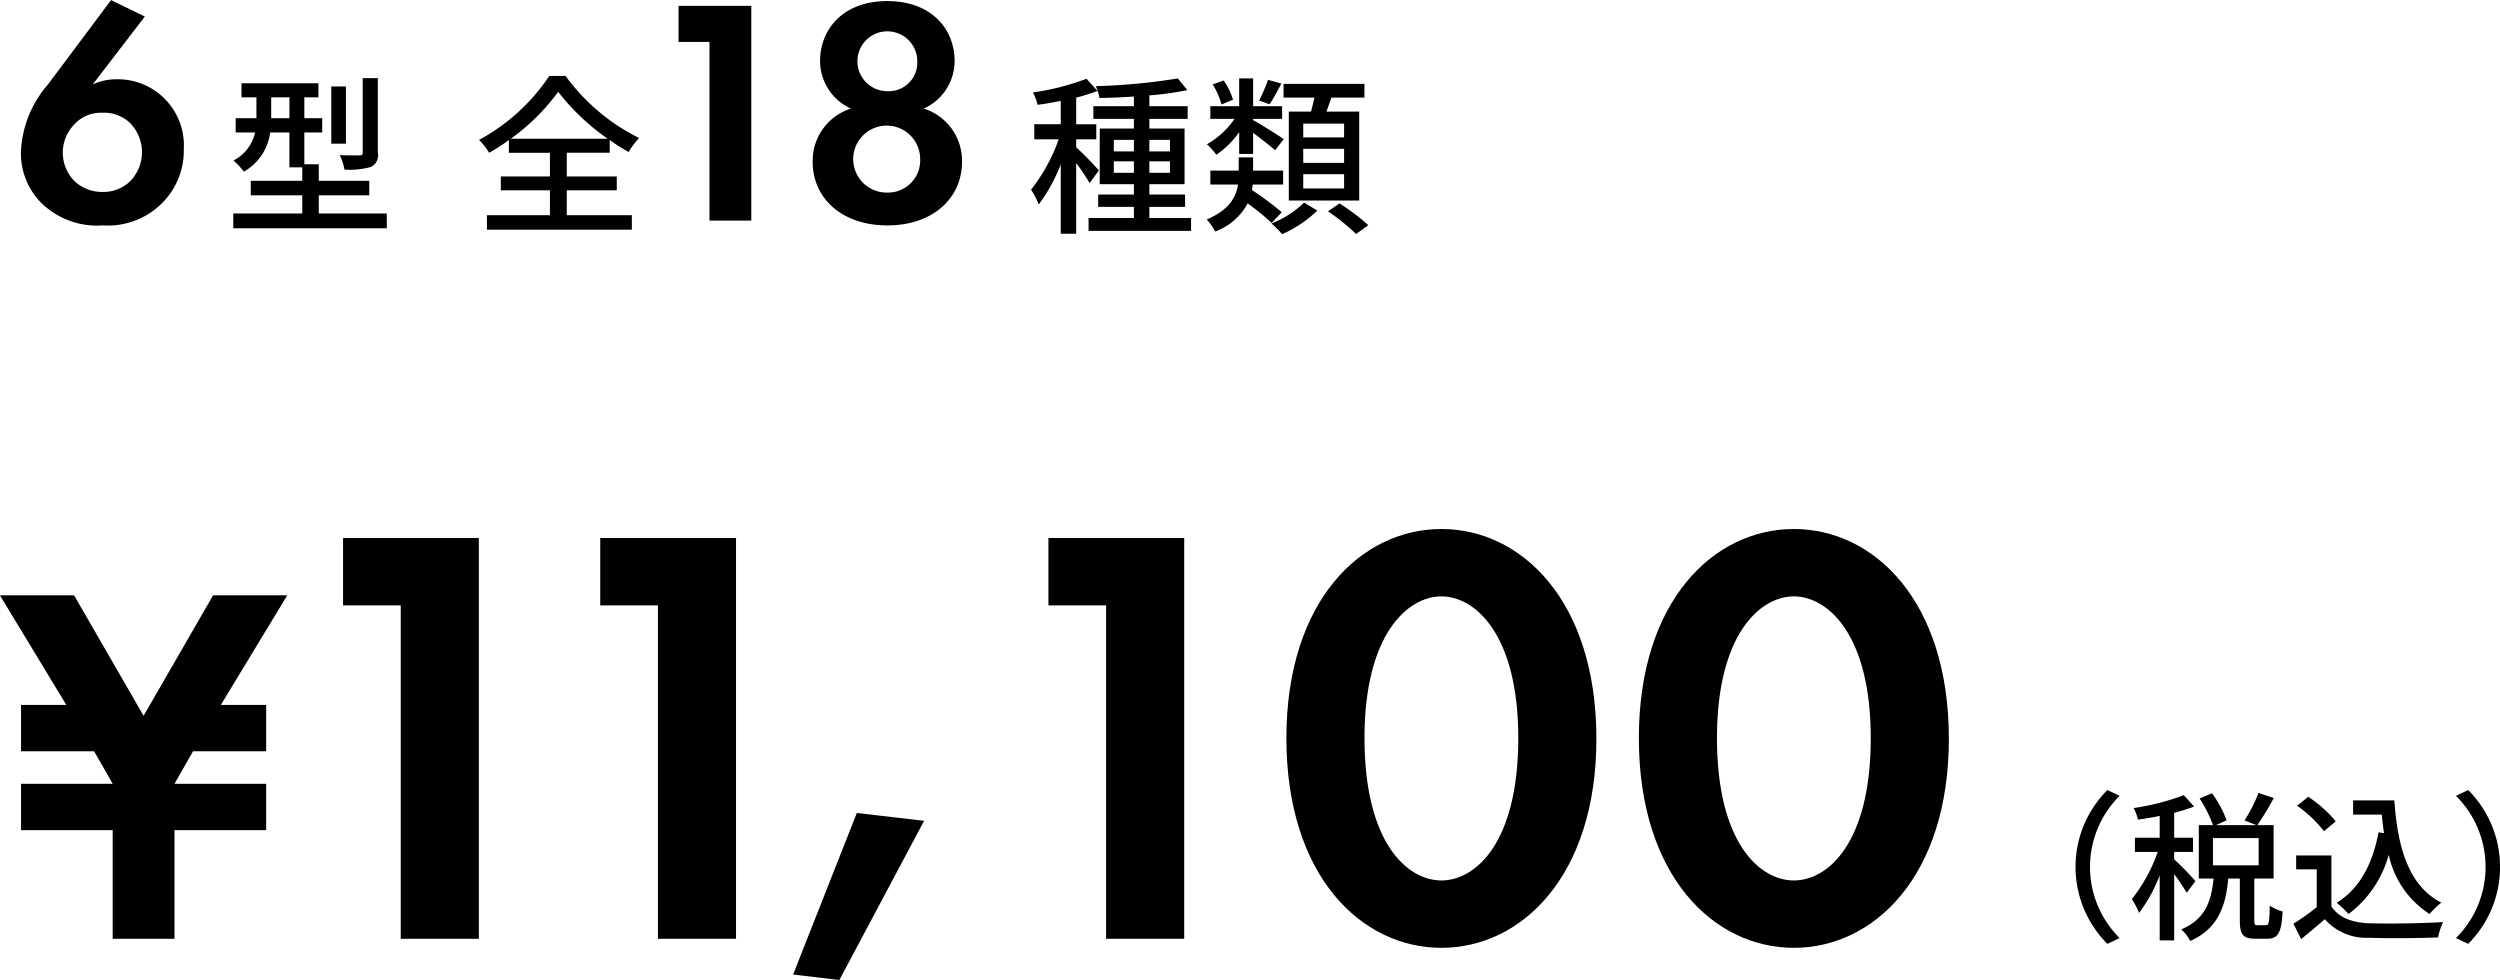
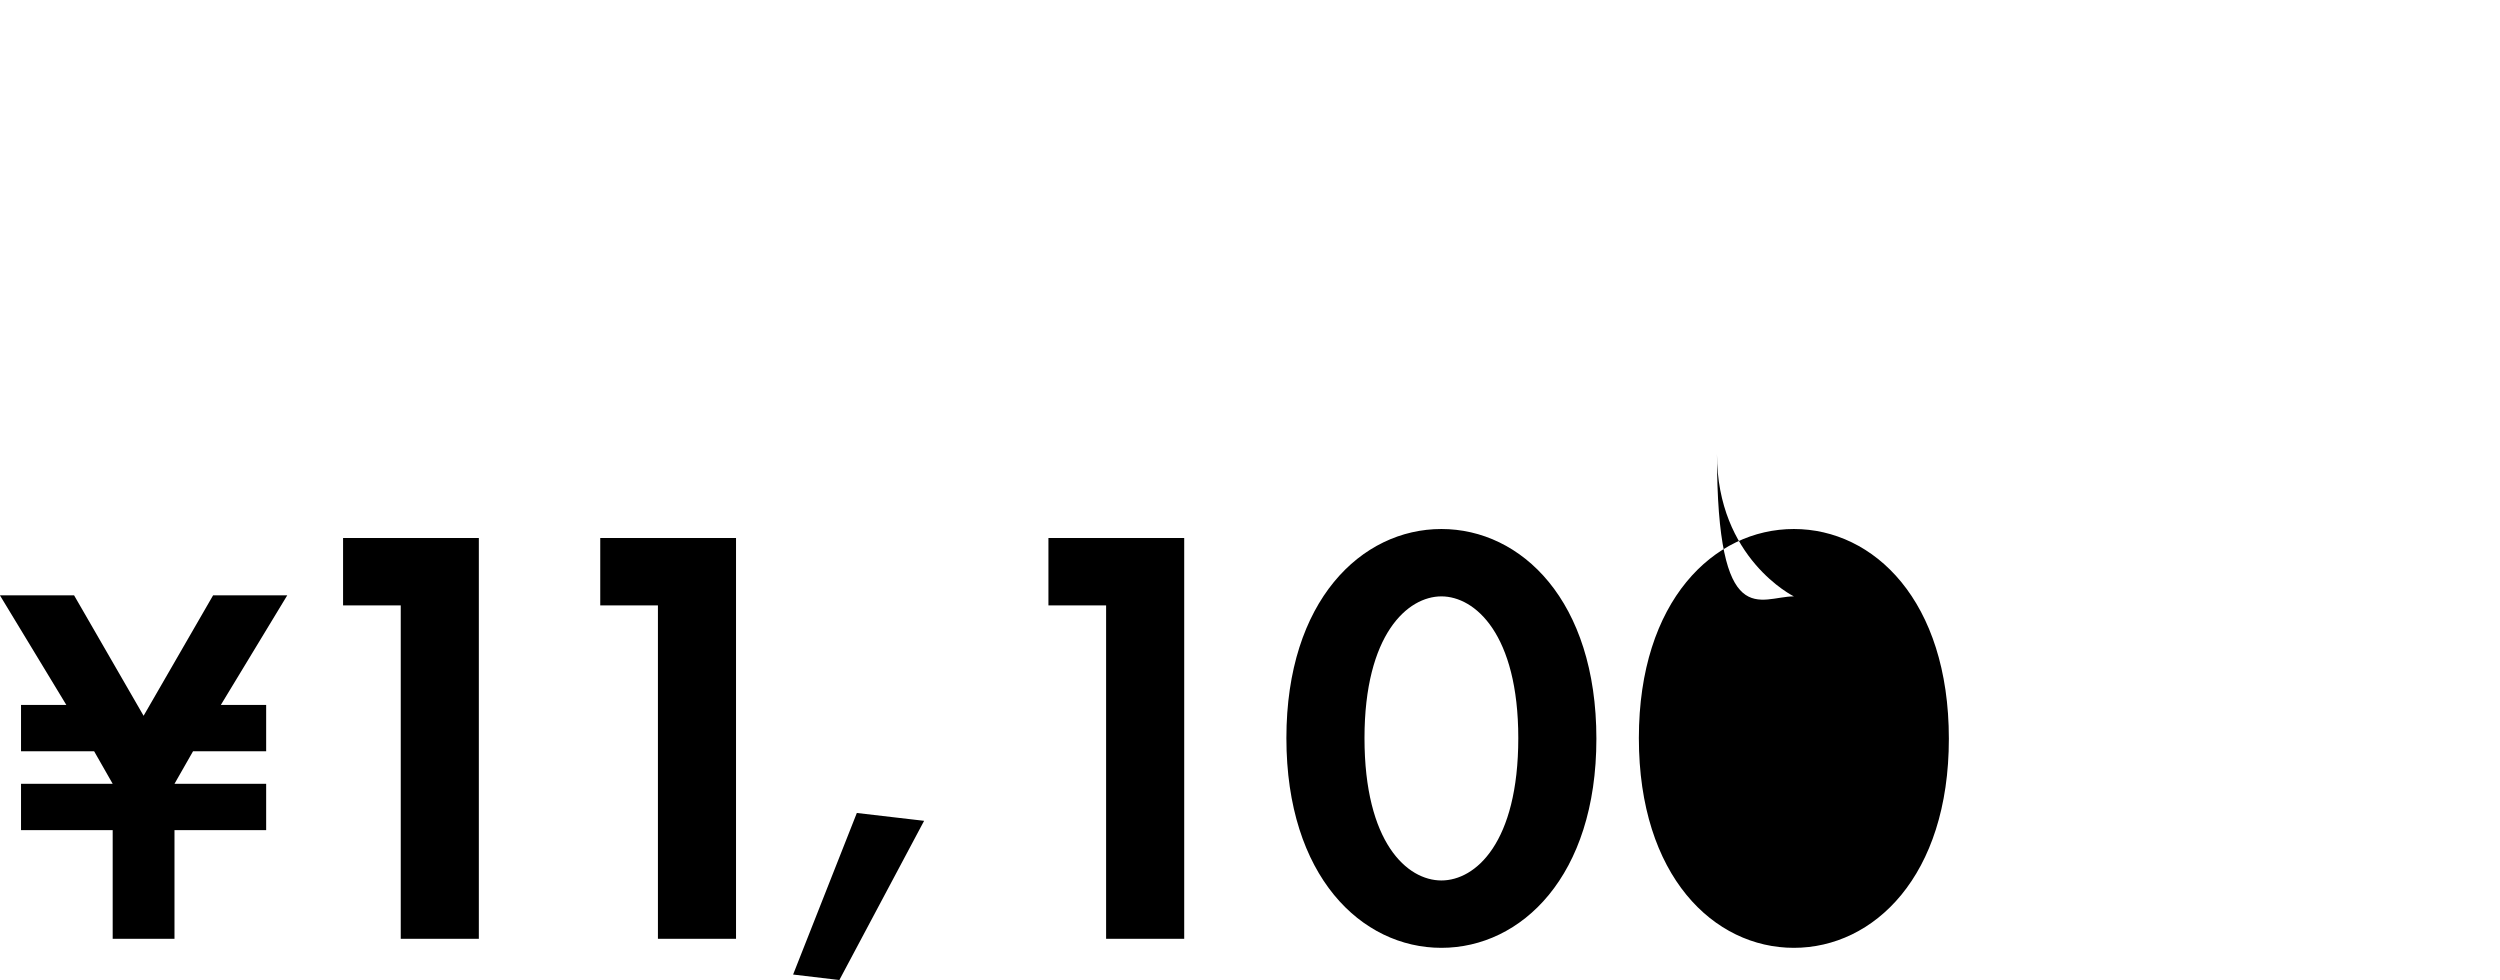
<svg xmlns="http://www.w3.org/2000/svg" id="txt_lineupprice.svg" width="233.032" height="91.35" viewBox="0 0 233.032 91.35">
  <defs>
    <style>
      .cls-1 {
        fill-rule: evenodd;
      }
    </style>
  </defs>
  <g id="price">
-     <path id="_税込_" data-name="（税込）" class="cls-1" d="M396.092,3014.82l1.14-.54a9.343,9.343,0,0,1,0-13.26l-1.14-.54A10.14,10.14,0,0,0,396.092,3014.82Zm8.205-5.85a27.567,27.567,0,0,0-1.98-2.03v-0.69h1.755v-1.32h-1.755v-2.32a18.259,18.259,0,0,0,1.86-.59l-0.96-1.06a22.356,22.356,0,0,1-4.68,1.2,4.229,4.229,0,0,1,.405,1.08c0.645-.09,1.335-0.2,2.025-0.35v2.04h-2.31v1.32h2.13a15.319,15.319,0,0,1-2.415,4.4,7.512,7.512,0,0,1,.675,1.29,14.733,14.733,0,0,0,1.92-3.5v6.06h1.35v-6.18a19.312,19.312,0,0,1,1.17,1.74Zm1.635-4.01h4.26v2.54h-4.26v-2.54Zm4.155,8.12c-0.255,0-.3-0.05-0.3-0.47v-3.88h1.8v-4.98h-1.515a27.755,27.755,0,0,0,1.53-2.52l-1.425-.48a13.413,13.413,0,0,1-1.305,2.56l1.11,0.44h-3.765l0.99-.45a10.674,10.674,0,0,0-1.365-2.52l-1.155.49a11.738,11.738,0,0,1,1.245,2.48h-1.32v4.98h1.38c-0.21,2.04-.72,3.78-3.015,4.74a3.886,3.886,0,0,1,.84,1.08c2.625-1.17,3.315-3.3,3.54-5.82h1.08v3.9c0,1.29.27,1.71,1.425,1.71h1.155c0.96,0,1.305-.53,1.41-2.54a3.97,3.97,0,0,1-1.2-.54c-0.03,1.59-.09,1.82-0.36,1.82h-0.78Zm8.91-11.63v1.32h2.67c0.06,0.59.12,1.17,0.21,1.73l-0.51-.08c-0.555,2.97-1.77,5.25-3.9,6.57a9.607,9.607,0,0,1,1.1,1.05,10.257,10.257,0,0,0,3.75-5.53,8.727,8.727,0,0,0,3.81,5.53,6.072,6.072,0,0,1,1.095-1.06c-3.03-1.55-4.08-5.1-4.38-9.53H419Zm-1.62,1.95a11.639,11.639,0,0,0-2.565-2.29l-1.035.84a11.157,11.157,0,0,1,2.5,2.37Zm-0.405,3.18h-3.285v1.29h1.92v3.53a22.526,22.526,0,0,1-2.175,1.54l0.72,1.44c0.78-.64,1.5-1.24,2.205-1.86a5.14,5.14,0,0,0,4.14,1.73c1.71,0.07,4.725.04,6.42-.03a6.315,6.315,0,0,1,.465-1.43c-1.875.12-5.2,0.17-6.87,0.11-1.65-.06-2.88-0.54-3.54-1.58v-4.74Zm12.75-6.1-1.14.54a9.343,9.343,0,0,1,0,13.26l1.14,0.54A10.14,10.14,0,0,0,429.722,3000.48Z" transform="translate(-199.656 -2926.84)" />
-     <path id="_11_100" data-name="¥11,100" class="cls-1" d="M219.521,2982.33l-6.48,11.23-6.481-11.23h-6.913l6.193,10.22h-4.224v4.32h6.816l1.728,3.03h-8.544v4.32h8.544v10.13h5.761v-10.13h8.545v-4.32h-8.545l1.728-3.03h6.817v-4.32h-4.225l6.193-10.22h-6.913Zm17.489,32.02h7.28v-37.36H231.634v6.28h5.376v31.08Zm23.973,0h7.28v-37.36H255.607v6.28h5.376v31.08Zm12.6,3.33,4.312,0.51,7.9-14.84-6.272-.73Zm29.176-3.33h7.28v-37.36H297.383v6.28h5.376v31.08Zm31.253,0.84c7.448,0,14.448-6.67,14.448-19.49,0-12.88-7-19.55-14.448-19.55s-14.448,6.67-14.448,19.49C319.564,3008.52,326.564,3015.19,334.012,3015.19Zm0-32.76c3.136,0,7.168,3.52,7.168,13.21,0,9.75-3.976,13.27-7.168,13.27s-7.168-3.52-7.168-13.27C326.844,2985.95,330.876,2982.43,334.012,2982.43Zm32.855,32.76c7.448,0,14.448-6.67,14.448-19.49,0-12.88-7-19.55-14.448-19.55s-14.448,6.67-14.448,19.49C352.419,3008.52,359.419,3015.19,366.867,3015.19Zm0-32.76c3.136,0,7.168,3.52,7.168,13.21,0,9.75-3.976,13.27-7.168,13.27s-7.168-3.52-7.168-13.27C359.7,2985.95,363.731,2982.43,366.867,2982.43Z" transform="translate(-199.656 -2926.84)" />
+     <path id="_11_100" data-name="¥11,100" class="cls-1" d="M219.521,2982.33l-6.48,11.23-6.481-11.23h-6.913l6.193,10.22h-4.224v4.32h6.816l1.728,3.03h-8.544v4.32h8.544v10.13h5.761v-10.13h8.545v-4.32h-8.545l1.728-3.03h6.817v-4.32h-4.225l6.193-10.22h-6.913Zm17.489,32.02h7.28v-37.36H231.634v6.28h5.376v31.08Zm23.973,0h7.28v-37.36H255.607v6.28h5.376v31.08Zm12.6,3.33,4.312,0.51,7.9-14.84-6.272-.73Zm29.176-3.33h7.28v-37.36H297.383v6.28h5.376v31.08Zm31.253,0.84c7.448,0,14.448-6.67,14.448-19.49,0-12.88-7-19.55-14.448-19.55s-14.448,6.67-14.448,19.49C319.564,3008.52,326.564,3015.19,334.012,3015.19Zm0-32.76c3.136,0,7.168,3.52,7.168,13.21,0,9.75-3.976,13.27-7.168,13.27s-7.168-3.52-7.168-13.27C326.844,2985.95,330.876,2982.43,334.012,2982.43Zm32.855,32.76c7.448,0,14.448-6.67,14.448-19.49,0-12.88-7-19.55-14.448-19.55s-14.448,6.67-14.448,19.49C352.419,3008.52,359.419,3015.19,366.867,3015.19Zm0-32.76s-7.168-3.52-7.168-13.27C359.7,2985.95,363.731,2982.43,366.867,2982.43Z" transform="translate(-199.656 -2926.84)" />
  </g>
-   <path id="_6型_全18種類" data-name="6型  全18種類" class="cls-1" d="M210.009,2926.85l-5.88,7.86a10.211,10.211,0,0,0-2.52,6.24,6.57,6.57,0,0,0,1.95,4.86,7.443,7.443,0,0,0,5.7,2.04,7.126,7.126,0,0,0,5.7-2.28,6.9,6.9,0,0,0,1.829-4.83,6.161,6.161,0,0,0-6.3-6.51,5.247,5.247,0,0,0-2.19.48l4.86-6.33Zm-0.81,17.88a3.735,3.735,0,0,1-2.58-.99,3.766,3.766,0,0,1-.03-5.31,3.342,3.342,0,0,1,2.61-1.08,3.472,3.472,0,0,1,2.58.96,3.876,3.876,0,0,1,.03,5.4A3.579,3.579,0,0,1,209.2,2944.73Zm25.676-10.61h-1.409v6.93c0,0.2-.064.27-0.32,0.27-0.224.01-1.008,0.01-1.825-.02a5.265,5.265,0,0,1,.449,1.35,7.45,7.45,0,0,0,2.433-.24,1.2,1.2,0,0,0,.672-1.35v-6.94Zm-2.977.78h-1.361v5.33H231.9v-5.33Zm-6.963,2.96v-1.95h1.7v1.95h-1.7Zm4.434,8.88v-1.69h4.706v-1.36h-4.706v-1.54h-1.345v-2.96h1.665v-1.33h-1.665v-1.95h1.313v-1.31h-7.171v1.31h1.392v1.95h-1.936v1.33h1.808a3.826,3.826,0,0,1-2.017,2.61,6.8,6.8,0,0,1,.977,1.04,4.929,4.929,0,0,0,2.449-3.65h1.793v3.25h1.2v1.25h-4.8v1.36h4.8v1.69H221.4v1.38h14.31v-1.38h-6.338Zm17.9-6.97a19.687,19.687,0,0,0,4.417-4.37,21.146,21.146,0,0,0,4.61,4.37h-9.027Zm5.218,4.81h4.658v-1.29h-4.658v-2.21h4v-1.19a19.158,19.158,0,0,0,1.761,1.12,8.914,8.914,0,0,1,.976-1.31,18.845,18.845,0,0,1-6.85-5.78h-1.521a18.242,18.242,0,0,1-6.547,5.96,5.924,5.924,0,0,1,.945,1.2,17.236,17.236,0,0,0,1.84-1.19v1.19h3.826v2.21h-4.578v1.29h4.578v2.32h-5.874v1.35h13.509v-1.35h-6.066v-2.32Zm13.3,2.82h3.9v-20.01h-6.78v3.36h2.88v16.65Zm19.971-10.44a4.858,4.858,0,0,0,2.879-4.44c0-2.91-2.1-5.58-6.269-5.58s-6.27,2.67-6.27,5.58a4.859,4.859,0,0,0,2.88,4.44,5.1,5.1,0,0,0-3.57,4.98c0,3.3,2.64,5.91,6.96,5.91s6.959-2.61,6.959-5.91A5.094,5.094,0,0,0,285.76,2936.96Zm-3.39-1.62a2.79,2.79,0,1,1,2.79-2.79A2.661,2.661,0,0,1,282.37,2935.34Zm0,9.45a3.121,3.121,0,1,1,3.06-3.12A3,3,0,0,1,282.37,2944.79Zm19.717-2.06a29.014,29.014,0,0,0-2.113-2.16v-0.74h1.873v-1.41h-1.873v-2.48a20.113,20.113,0,0,0,1.985-.62l-1.025-1.14a23.525,23.525,0,0,1-4.994,1.28,4.7,4.7,0,0,1,.433,1.15c0.688-.09,1.424-0.21,2.16-0.37v2.18h-2.465v1.41h2.273a16.271,16.271,0,0,1-2.577,4.69,7.839,7.839,0,0,1,.721,1.38,16,16,0,0,0,2.048-3.73v6.46h1.441v-6.59a18.859,18.859,0,0,1,1.248,1.86Zm1.392,0.22v-1.07h1.873v1.07h-1.873Zm0-3.07h1.873v1.07h-1.873v-1.07Zm5.235,0v1.07h-1.921v-1.07h1.921Zm0,3.07h-1.921v-1.07h1.921v1.07Zm-1.921,4.21v-1.04h3.329v-1.15h-3.329v-0.96h3.281v-5.19h-3.281v-0.9h3.569v-1.18h-3.569v-1.01a27.719,27.719,0,0,0,3.537-.49l-0.88-1.09a56.744,56.744,0,0,1-7.651.72,4.027,4.027,0,0,1,.336,1.1c1.024-.01,2.113-0.06,3.217-0.13v0.9h-3.777v1.18h3.777v0.9h-3.185v5.19h3.185v0.96h-3.329v1.15h3.329v1.04h-4.226v1.2h9.556v-1.2h-3.889Zm18.152-7.51h-3.809v-1.29h3.809v1.29Zm0,2.37h-3.809v-1.31h3.809v1.31Zm0,2.39h-3.809v-1.33h3.809v1.33Zm-5.154-7.17v8.29h6.563v-8.29H323.3c0.144-.4.3-0.85,0.464-1.3h3.073v-1.28H319.3v1.28h2.881c-0.1.42-.208,0.88-0.32,1.3h-2.065Zm-1.936-2.96a14.744,14.744,0,0,1-.833,1.93l0.977,0.35c0.336-.49.72-1.21,1.1-1.93Zm-3.266,1.85a5.841,5.841,0,0,0-.88-1.79l-1.008.37a7.1,7.1,0,0,1,.816,1.87Zm0.577,5.06h1.3v-1.97c0.736,0.55,1.633,1.25,2.049,1.63l0.8-1.04c-0.432-.32-2.225-1.44-2.849-1.77v-0.12h2.7v-1.18h-2.7v-2.59h-1.3v2.59h-2.69v1.18h2.257a7.793,7.793,0,0,1-2.577,2.37,5.541,5.541,0,0,1,.881.98,8.651,8.651,0,0,0,2.129-2.11v2.03Zm3.969,5.43a29.7,29.7,0,0,0-2.785-2.07,5.121,5.121,0,0,0,.08-0.51h2.833v-1.3h-2.8v-1.23h-1.344v1.23h-2.642v1.3h2.577c-0.16,1.14-.784,2.35-2.913,3.26a5.271,5.271,0,0,1,.785,1.12,5.581,5.581,0,0,0,3.025-2.62,21.026,21.026,0,0,1,2.241,1.82Zm2.081-.9a9.148,9.148,0,0,1-3.041,1.95,9.339,9.339,0,0,1,.992,1,11.348,11.348,0,0,0,3.281-2.2Zm2.225,0.82a19.915,19.915,0,0,1,2.625,2.11l1.136-.82a19.715,19.715,0,0,0-2.689-2.03Z" transform="translate(-199.656 -2926.84)" />
</svg>